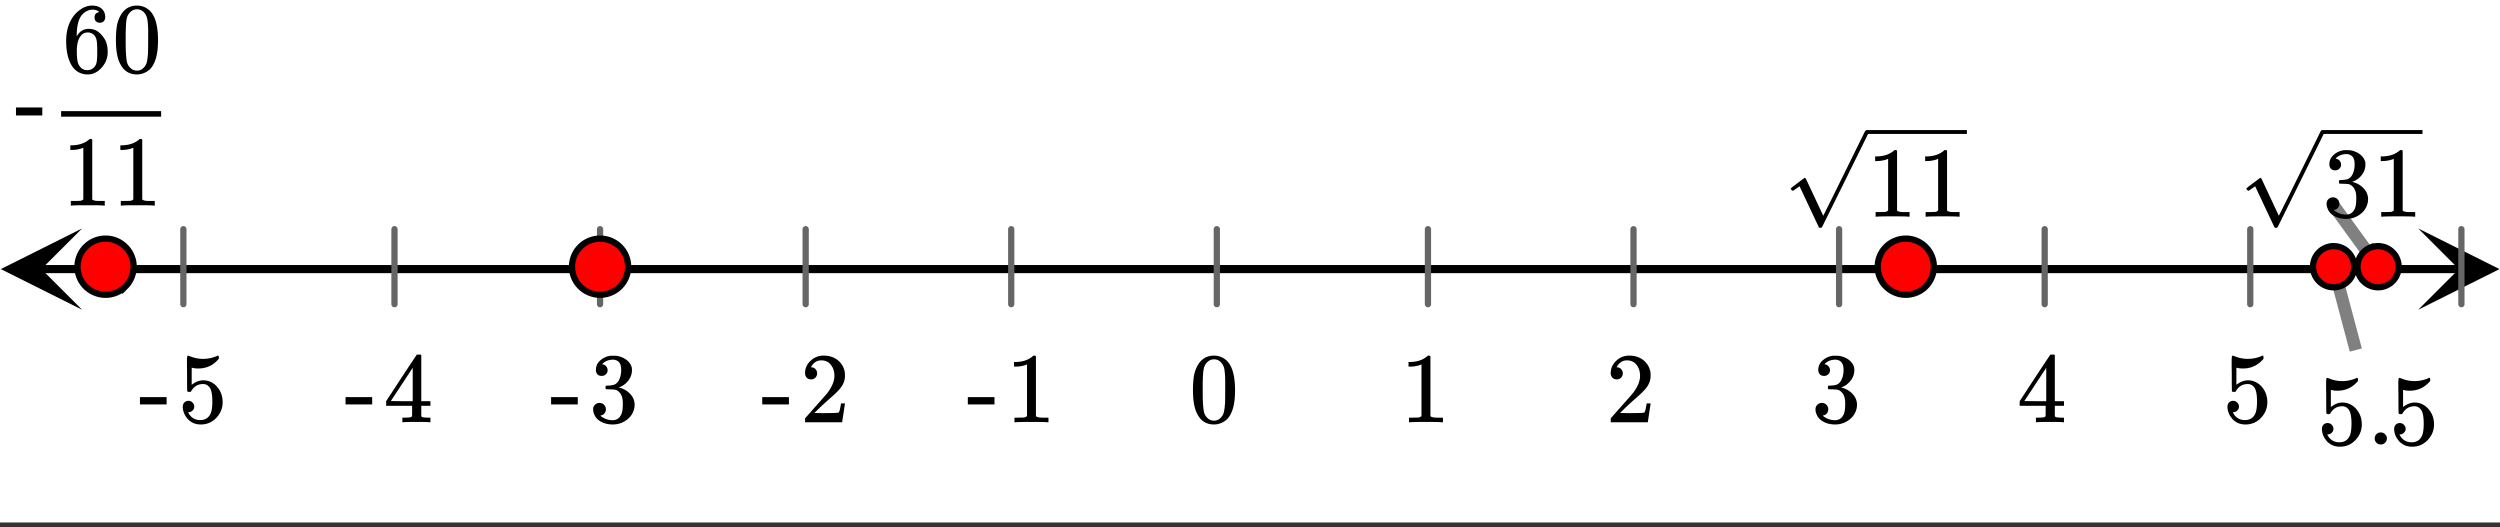
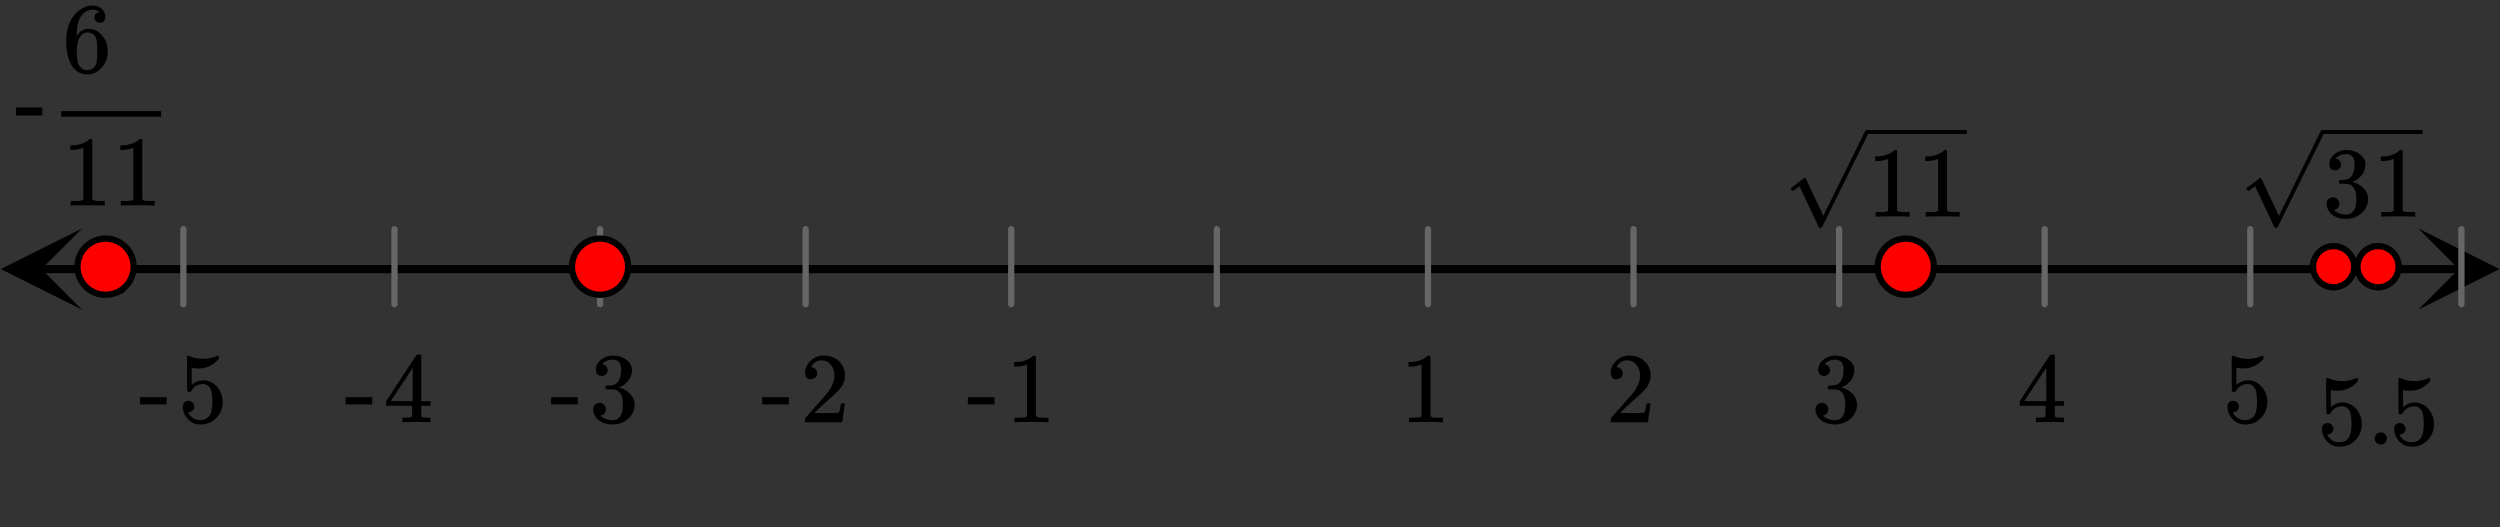
<svg xmlns="http://www.w3.org/2000/svg" xmlns:xlink="http://www.w3.org/1999/xlink" width="449.28" height="94.72" viewBox="0 0 336.96 71.04">
  <rect x="0" y="0" width="336.96" height="71.04" fill="#333333" stroke="none" />
  <defs>
    <symbol overflow="visible" id="d">
-       <path d="M1.297-7.89c.5-.727 1.187-1.094 2.062-1.094.657 0 1.227.226 1.72.671.25.243.456.547.624.922.332.75.5 1.778.5 3.079 0 1.398-.195 2.46-.578 3.187-.25.523-.621.902-1.11 1.14a2.534 2.534 0 0 1-1.14.282c-1.031 0-1.79-.473-2.266-1.422-.386-.727-.578-1.79-.578-3.188 0-.832.051-1.519.156-2.062a4.48 4.48 0 0 1 .61-1.516zm3.031-.157a1.24 1.24 0 0 0-.953-.437c-.375 0-.7.148-.969.437-.199.211-.336.465-.406.766-.074.293-.121.797-.14 1.515 0 .063-.008.246-.016.547v.735c0 .855.008 1.453.031 1.796.031.637.082 1.09.156 1.36.07.273.207.508.406.703.25.273.563.406.938.406.363 0 .664-.133.906-.406.196-.195.332-.43.407-.703.07-.27.128-.723.171-1.36.008-.343.016-.94.016-1.796v-.735-.547c-.023-.718-.07-1.222-.14-1.515-.075-.301-.212-.555-.407-.766zm0 0" />
-     </symbol>
+       </symbol>
    <symbol overflow="visible" id="e">
      <path d="M5.61 0c-.157-.031-.872-.047-2.141-.047C2.207-.047 1.5-.03 1.344 0h-.157v-.625h.344c.52 0 .86-.008 1.016-.031.07-.008.18-.067.328-.172v-6.969c-.023 0-.059.016-.11.047a4.134 4.134 0 0 1-1.39.25h-.25v-.625h.25c.758-.02 1.39-.188 1.89-.5a2.46 2.46 0 0 0 .422-.313c.008-.03.063-.046.157-.046a.36.36 0 0 1 .234.078v8.078c.133.137.43.203.89.203h.798V0zm0 0" />
    </symbol>
    <symbol overflow="visible" id="f">
-       <path d="M1.484-5.781c-.25 0-.449-.078-.593-.235a.872.872 0 0 1-.22-.609c0-.645.243-1.195.735-1.656a2.46 2.46 0 0 1 1.766-.703c.77 0 1.41.21 1.922.625.508.418.82.964.937 1.64.008.168.016.32.016.453 0 .524-.156 1.012-.469 1.47-.25.374-.758.89-1.516 1.546-.324.281-.777.695-1.359 1.234l-.781.766 1.016.016c1.414 0 2.164-.024 2.25-.079.039-.007.085-.101.14-.28.031-.095.094-.4.188-.923v-.03h.53v.03l-.374 2.47V0h-5v-.25c0-.188.008-.29.031-.313.008-.007.383-.437 1.125-1.28.977-1.095 1.61-1.813 1.89-2.157.602-.82.907-1.57.907-2.25 0-.594-.156-1.086-.469-1.484-.312-.407-.746-.61-1.297-.61-.523 0-.945.235-1.265.703-.024.032-.047.079-.078.141a.274.274 0 0 0-.047.078c0 .012.02.016.062.016a.68.68 0 0 1 .547.25.801.801 0 0 1 .219.562c0 .23-.078.422-.235.578a.76.76 0 0 1-.578.235zm0 0" />
+       <path d="M1.484-5.781c-.25 0-.449-.078-.593-.235a.872.872 0 0 1-.22-.609c0-.645.243-1.195.735-1.656a2.46 2.46 0 0 1 1.766-.703c.77 0 1.41.21 1.922.625.508.418.82.964.937 1.64.008.168.016.32.016.453 0 .524-.156 1.012-.469 1.47-.25.374-.758.89-1.516 1.546-.324.281-.777.695-1.359 1.234l-.781.766 1.016.016c1.414 0 2.164-.024 2.25-.079.039-.007.085-.101.14-.28.031-.095.094-.4.188-.923v-.03h.53v.03l-.374 2.47V0h-5v-.25c0-.188.008-.29.031-.313.008-.007.383-.437 1.125-1.28.977-1.095 1.61-1.813 1.89-2.157.602-.82.907-1.57.907-2.25 0-.594-.156-1.086-.469-1.484-.312-.407-.746-.61-1.297-.61-.523 0-.945.235-1.265.703-.024.032-.047.079-.078.141a.274.274 0 0 0-.047.078c0 .012.02.016.062.016a.68.68 0 0 1 .547.25.801.801 0 0 1 .219.562c0 .23-.078.422-.235.578zm0 0" />
    </symbol>
    <symbol overflow="visible" id="g">
      <path d="M1.719-6.25c-.25 0-.446-.07-.578-.219a.863.863 0 0 1-.204-.593c0-.508.196-.938.594-1.282a2.566 2.566 0 0 1 1.407-.625h.203c.312 0 .507.008.593.016.301.043.602.137.907.281.593.305.968.727 1.125 1.266.02.093.03.218.03.375 0 .523-.167.996-.5 1.422-.323.418-.73.714-1.218.89-.055.024-.055.04 0 .047.008 0 .05.012.125.031.55.157 1.016.446 1.39.86.376.418.563.89.563 1.422 0 .367-.086.718-.25 1.062-.218.461-.574.84-1.062 1.14-.492.302-1.04.454-1.64.454-.595 0-1.122-.125-1.579-.375-.46-.25-.766-.586-.922-1.016a1.45 1.45 0 0 1-.14-.656c0-.25.082-.453.25-.61a.831.831 0 0 1 .609-.25c.25 0 .453.087.61.25.163.169.25.372.25.61 0 .21-.063.39-.188.547a.768.768 0 0 1-.469.281l-.094.031c.489.407 1.047.61 1.672.61.5 0 .875-.239 1.125-.719.156-.29.234-.742.234-1.36v-.265c0-.852-.292-1.426-.875-1.719-.124-.05-.398-.082-.812-.093l-.563-.016-.046-.031c-.024-.02-.032-.086-.032-.204 0-.113.008-.18.032-.203.03-.03.054-.046.078-.046.25 0 .508-.02.781-.063.395-.05.695-.27.906-.656.207-.395.313-.867.313-1.422 0-.582-.157-.973-.469-1.172a1.131 1.131 0 0 0-.64-.188c-.45 0-.844.122-1.188.36l-.125.094a.671.671 0 0 0-.094.109l-.047.047a.88.88 0 0 0 .094.031c.176.024.328.11.453.266.125.148.188.32.188.515a.715.715 0 0 1-.235.547.76.76 0 0 1-.562.219zm0 0" />
    </symbol>
    <symbol overflow="visible" id="h">
      <path d="M6.234 0c-.125-.031-.71-.047-1.75-.047-1.074 0-1.671.016-1.796.047h-.126v-.625h.422c.383-.008.618-.031.704-.063a.286.286 0 0 0 .171-.14c.008-.008.016-.25.016-.719v-.672h-3.5v-.625l2.031-3.11A431.58 431.58 0 0 1 4.5-9.108c.02-.008.113-.016.281-.016h.25l.078.078v6.203h1.235v.625H5.109V-.89a.25.25 0 0 0 .079.157c.07.062.328.101.765.109h.39V0zm-2.28-2.844v-4.5L1-2.859l1.469.015zm0 0" />
    </symbol>
    <symbol overflow="visible" id="i">
      <path d="M1.438-2.89a.72.72 0 0 1 .546.234.72.72 0 0 1 .235.547c0 .21-.078.386-.235.53a.73.73 0 0 1-.515.22h-.094l.047.062c.133.293.336.531.61.719.28.187.609.281.984.281.644 0 1.101-.27 1.375-.812.175-.332.265-.907.265-1.72 0-.925-.125-1.55-.375-1.874-.23-.3-.515-.453-.86-.453-.698 0-1.23.308-1.593.922a.312.312 0 0 1-.094.125.761.761 0 0 1-.203.015c-.148 0-.23-.031-.25-.093-.023-.032-.031-.817-.031-2.36 0-.258-.008-.57-.016-.937v-.72c0-.5.032-.75.094-.75a.047.047 0 0 1 .047-.03l.25.078a4.646 4.646 0 0 0 3.625-.016.402.402 0 0 1 .172-.062c.07 0 .11.086.11.25v.171C4.8-7.686 3.878-7.25 2.765-7.25c-.282 0-.532-.023-.75-.078l-.141-.031v2.312c.508-.406 1.035-.61 1.578-.61.164 0 .348.024.547.063.602.157 1.094.5 1.469 1.032.383.523.578 1.14.578 1.859 0 .812-.29 1.515-.86 2.11-.562.593-1.261.89-2.093.89C2.52.297 2.035.14 1.64-.172a1.618 1.618 0 0 1-.438-.453C.93-.945.758-1.348.687-1.828c0-.02-.007-.055-.015-.11v-.14c0-.25.07-.445.219-.594a.745.745 0 0 1 .546-.219zm0 0" />
    </symbol>
    <symbol overflow="visible" id="j">
      <path d="M.14-2.406v-.985h3.594v.985zm0 0" />
    </symbol>
    <symbol overflow="visible" id="m">
      <path d="M1.047-.813a.79.79 0 0 1 .234-.578.783.783 0 0 1 .578-.234.79.79 0 0 1 .594.25c.156.156.235.34.235.547a.784.784 0 0 1-.25.594.767.767 0 0 1-.563.234.832.832 0 0 1-.594-.234.815.815 0 0 1-.234-.579zm0 0" />
    </symbol>
    <symbol overflow="visible" id="o">
      <path d="M5.031-8.11c-.199-.195-.48-.304-.843-.328-.625 0-1.153.274-1.579.813-.418.586-.625 1.492-.625 2.719L2-4.86l.11-.172c.363-.54.859-.813 1.484-.813.414 0 .781.09 1.094.266a2.6 2.6 0 0 1 .64.547c.219.242.395.492.531.75.196.449.297.933.297 1.453v.234c0 .211-.027.403-.078.578-.105.532-.383 1.032-.828 1.5-.387.407-.82.66-1.297.766a2.688 2.688 0 0 1-.547.047c-.168 0-.32-.016-.453-.047-.668-.125-1.2-.484-1.594-1.078C.83-1.66.563-2.79.563-4.218c0-.97.171-1.817.515-2.548.344-.726.82-1.296 1.438-1.703a2.62 2.62 0 0 1 1.562-.515c.531 0 .953.14 1.266.421.32.282.484.665.484 1.141 0 .23-.07.414-.203.547-.125.137-.297.203-.516.203-.218 0-.398-.062-.53-.187-.126-.125-.188-.301-.188-.532 0-.406.21-.644.64-.718zm-.593 3.235a1.18 1.18 0 0 0-.97-.484c-.335 0-.605.105-.812.312C2.22-4.597 2-3.883 2-2.907c0 .794.05 1.345.156 1.657.094.273.242.5.453.688.22.187.477.28.782.28.457 0 .804-.171 1.046-.515.133-.187.22-.41.25-.672.04-.258.063-.64.063-1.14v-.422c0-.508-.023-.895-.063-1.156a1.566 1.566 0 0 0-.25-.688zm0 0" />
    </symbol>
    <symbol overflow="visible" id="n">
      <path d="M.656-4.234h3.547v1.078H.656zm0 0" />
    </symbol>
    <clipPath id="a">
-       <path d="M0 0h336.96v70.395H0zm0 0" />
-     </clipPath>
+       </clipPath>
    <clipPath id="b">
      <path d="M.11 30.793H12V42H.11zm0 0" />
    </clipPath>
    <clipPath id="c">
      <path d="M325.938 30.793h11.023V42h-11.024zm0 0" />
    </clipPath>
    <clipPath id="k">
      <path d="M302 17h24.516v13.703H302zm0 0" />
    </clipPath>
    <clipPath id="l">
      <path d="M241 17h24.105v13.703H241zm0 0" />
    </clipPath>
  </defs>
  <g clip-path="url(#a)" fill="#fff">
    <path d="M0 0h337v71.145H0zm0 0" />
    <path d="M0 0h337v71.145H0zm0 0" />
  </g>
  <path d="M5.477 36.27h326.046" fill="none" stroke-width="1.095" stroke="#000" />
  <g clip-path="url(#b)">
    <path d="M11.063 30.793L.108 36.27l10.954 5.476-5.477-5.476zm0 0" />
  </g>
  <g clip-path="url(#c)">
    <path d="M325.938 30.793l10.953 5.477-10.954 5.476 5.477-5.476zm0 0" />
  </g>
  <path d="M164.008 30.89V41m28.457-10.11V41m27.707-10.11V41m27.71-10.11V41m27.708-10.11V41m27.71-10.11V41m28.458-10.11V41M136.297 30.89V41M108.59 30.89V41M80.879 30.89V41M53.172 30.89V41M24.715 30.89V41" fill="none" stroke-width=".843" stroke-linecap="round" stroke-linejoin="round" stroke="#666" />
-   <path d="M317.527 47.18l-2.992-11.235M314.535 27.707l5.988 8.238" fill="none" stroke-width="1.685" stroke="gray" />
  <path d="M84.66 35.945a3.76 3.76 0 0 1-1.105 2.676 3.758 3.758 0 0 1-1.227.82 3.763 3.763 0 0 1-2.894 0 3.678 3.678 0 0 1-1.227-.82 3.758 3.758 0 0 1-.82-1.226 3.763 3.763 0 0 1 0-2.895c.191-.465.465-.871.82-1.227a3.678 3.678 0 0 1 1.227-.82 3.763 3.763 0 0 1 2.895 0c.46.192.87.465 1.226.82.355.356.629.762.82 1.227.191.46.285.945.285 1.445zm0 0M260.652 35.945c0 .504-.097.985-.289 1.45-.191.46-.465.87-.82 1.226a3.718 3.718 0 0 1-1.227.82 3.763 3.763 0 0 1-2.894 0 3.718 3.718 0 0 1-1.227-.82 3.758 3.758 0 0 1-.82-1.226 3.763 3.763 0 0 1 0-2.895c.191-.465.465-.871.82-1.227a3.718 3.718 0 0 1 1.227-.82 3.758 3.758 0 0 1 2.894 0c.465.192.872.465 1.227.82.355.356.629.762.82 1.227.192.46.29.945.29 1.445zm0 0M323.297 35.945a2.757 2.757 0 0 1-.813 1.961 2.757 2.757 0 0 1-3.02.602c-.339-.14-.64-.344-.898-.602a2.757 2.757 0 0 1-.602-3.02c.142-.34.34-.64.602-.898.258-.261.56-.46.899-.601a2.757 2.757 0 0 1 3.02.602 2.752 2.752 0 0 1 .812 1.956zm0 0M317.305 35.945a2.757 2.757 0 0 1-.813 1.961 2.752 2.752 0 0 1-1.957.813 2.752 2.752 0 0 1-1.96-.813 2.757 2.757 0 0 1-.602-3.02c.14-.34.34-.64.601-.898.258-.261.559-.46.899-.601.34-.14.691-.211 1.062-.211.367 0 .719.07 1.059.21.34.141.64.34.898.602.262.258.461.559.602.899.14.34.21.691.21 1.058zm0 0M18.012 35.945c0 .504-.098.985-.29 1.45-.19.46-.464.87-.82 1.226a3.718 3.718 0 0 1-1.226.82 3.758 3.758 0 0 1-2.895 0 3.718 3.718 0 0 1-1.226-.82 3.758 3.758 0 0 1-.82-1.226 3.763 3.763 0 0 1 0-2.895c.19-.465.464-.871.82-1.227a3.718 3.718 0 0 1 1.226-.82 3.763 3.763 0 0 1 2.895 0c.465.192.87.465 1.226.82.356.356.63.762.82 1.227.192.46.29.945.29 1.445zm0 0" fill="red" stroke-width=".843" stroke="#000" />
  <use xlink:href="#d" x="160.262" y="56.916" />
  <use xlink:href="#e" x="188.72" y="56.916" />
  <use xlink:href="#f" x="216.429" y="56.916" />
  <use xlink:href="#g" x="244.138" y="56.916" />
  <use xlink:href="#h" x="271.847" y="56.916" />
  <use xlink:href="#i" x="299.556" y="56.916" />
  <use xlink:href="#j" x="130.307" y="56.916" />
  <use xlink:href="#e" x="135.549" y="56.916" />
  <use xlink:href="#j" x="102.598" y="56.916" />
  <use xlink:href="#f" x="107.84" y="56.916" />
  <use xlink:href="#j" x="74.14" y="56.916" />
  <use xlink:href="#g" x="79.382" y="56.916" />
  <use xlink:href="#j" x="46.431" y="56.916" />
  <use xlink:href="#h" x="51.673" y="56.916" />
  <use xlink:href="#j" x="18.722" y="56.916" />
  <use xlink:href="#i" x="23.964" y="56.916" />
  <use xlink:href="#g" x="313.024" y="29.207" />
  <use xlink:href="#e" x="319.764" y="29.207" />
  <g clip-path="url(#k)">
    <path d="M303.082 25.723c-.035 0-.098-.035-.18-.106-.078-.066-.129-.129-.129-.183 0-.028.004-.043.012-.051.02-.035.32-.274.91-.711.598-.442.887-.664.899-.672.015-.02.039-.027.066-.027.063 0 .117.043.16.132.047.086 2.332 4.977 2.332 4.977.012 0 .477-.934 1.403-2.805.925-1.87 1.851-3.754 2.785-5.652.93-1.898 1.406-2.867 1.433-2.91.07-.125.16-.184.27-.184h5380.066v.524H313.195l-3.035 6.156-3.168 6.402c-.039.063-.12.09-.258.09-.078 0-.132-.012-.16-.039-.027-.027-2.617-5.559-2.617-5.559l-.875.618zm9.961-8.192h5391.305v.524H313.043zm0 0" />
  </g>
  <use xlink:href="#e" x="251.615" y="29.207" />
  <use xlink:href="#e" x="258.355" y="29.207" />
  <g clip-path="url(#l)">
    <path d="M241.672 25.723c-.035 0-.094-.035-.18-.106-.078-.066-.129-.129-.129-.183 0-.028.004-.043.016-.051.016-.035.32-.274.906-.711.598-.442.89-.664.899-.672.015-.02.039-.027.066-.027.063 0 .117.043.164.132.043.086 2.332 4.977 2.332 4.977.008 0 .473-.934 1.399-2.805.925-1.87 1.855-3.754 2.785-5.652.93-1.898 1.406-2.867 1.433-2.91.075-.125.164-.184.27-.184h5380.066v.524H251.785l-3.035 6.156-3.168 6.402c-.035.063-.121.09-.254.09-.082 0-.137-.012-.164-.039-.027-.027-2.613-5.559-2.613-5.559l-.88.618zm9.96-8.192h5391.31v.524H251.631zm0 0" />
  </g>
  <use xlink:href="#i" x="312.287" y="59.911" />
  <use xlink:href="#m" x="319.027" y="59.911" />
  <use xlink:href="#i" x="322.022" y="59.911" />
  <use xlink:href="#n" x="1.498" y="18.722" />
  <use xlink:href="#e" x="8.355" y="27.709" />
  <use xlink:href="#e" x="15.095" y="27.709" />
  <path d="M8.238 14.977h13.48v.75H8.239zm0 0" />
  <use xlink:href="#o" x="8.355" y="9.736" />
  <use xlink:href="#d" x="15.095" y="9.736" />
</svg>